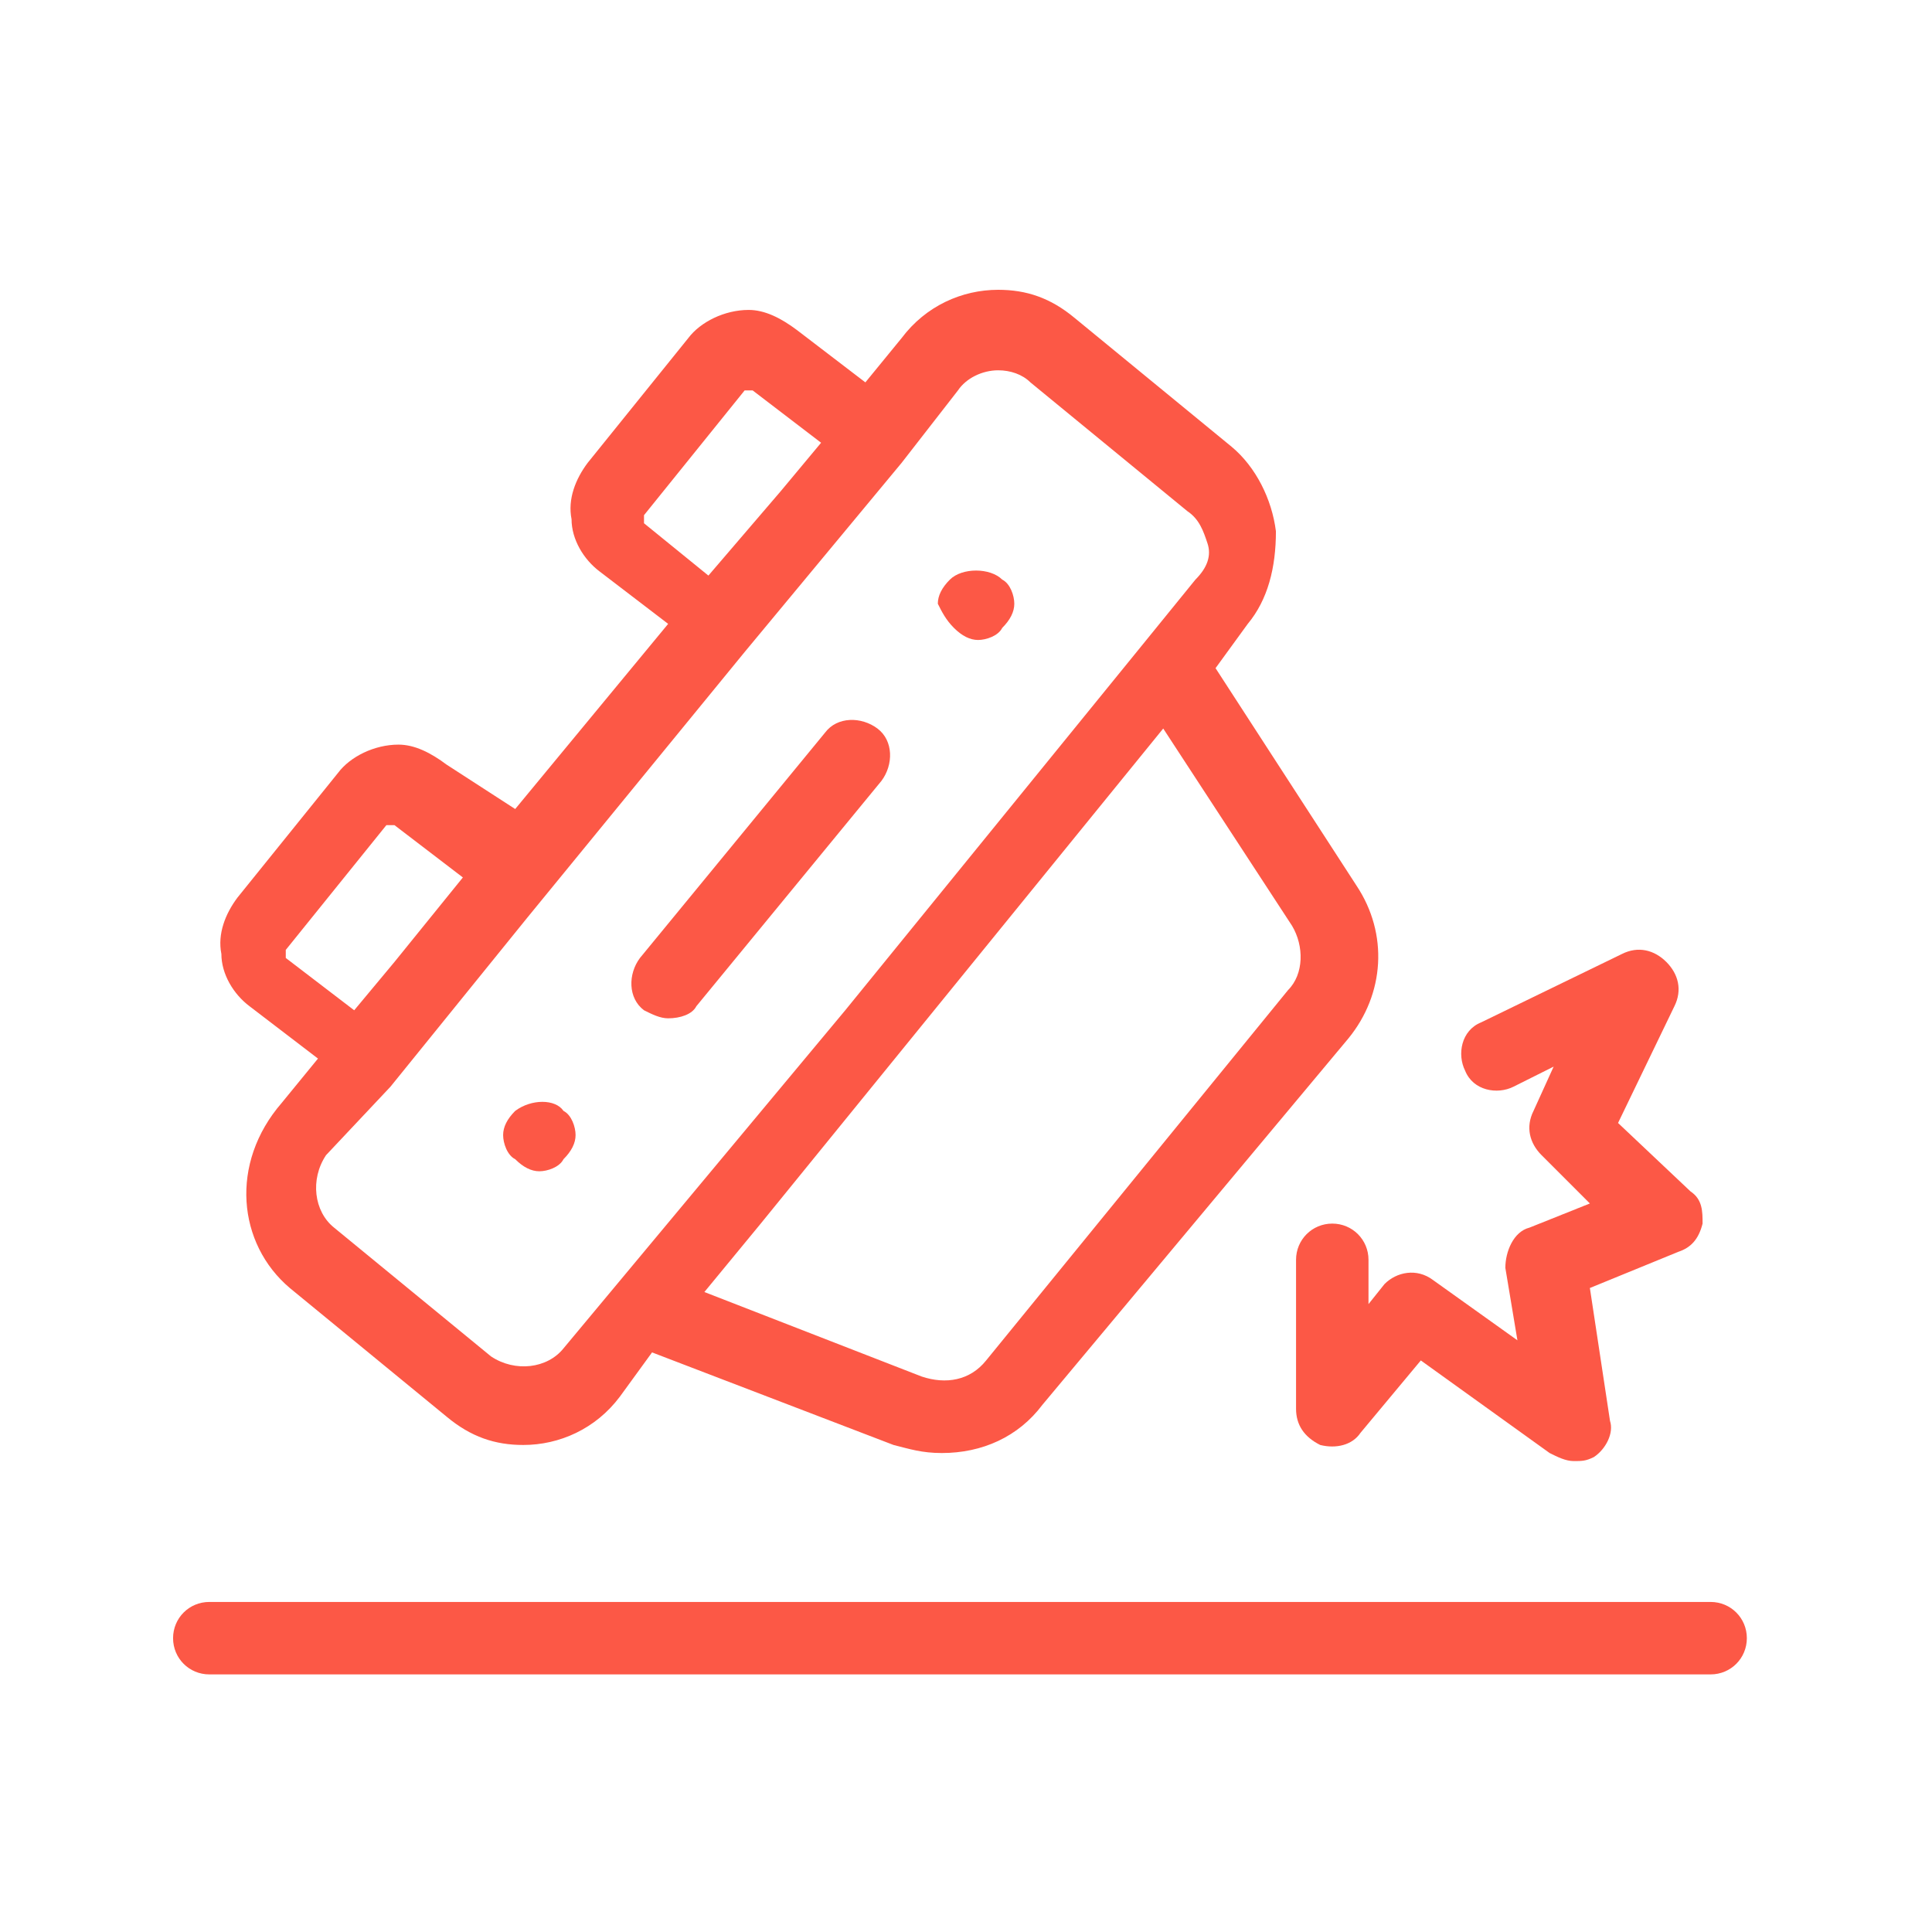
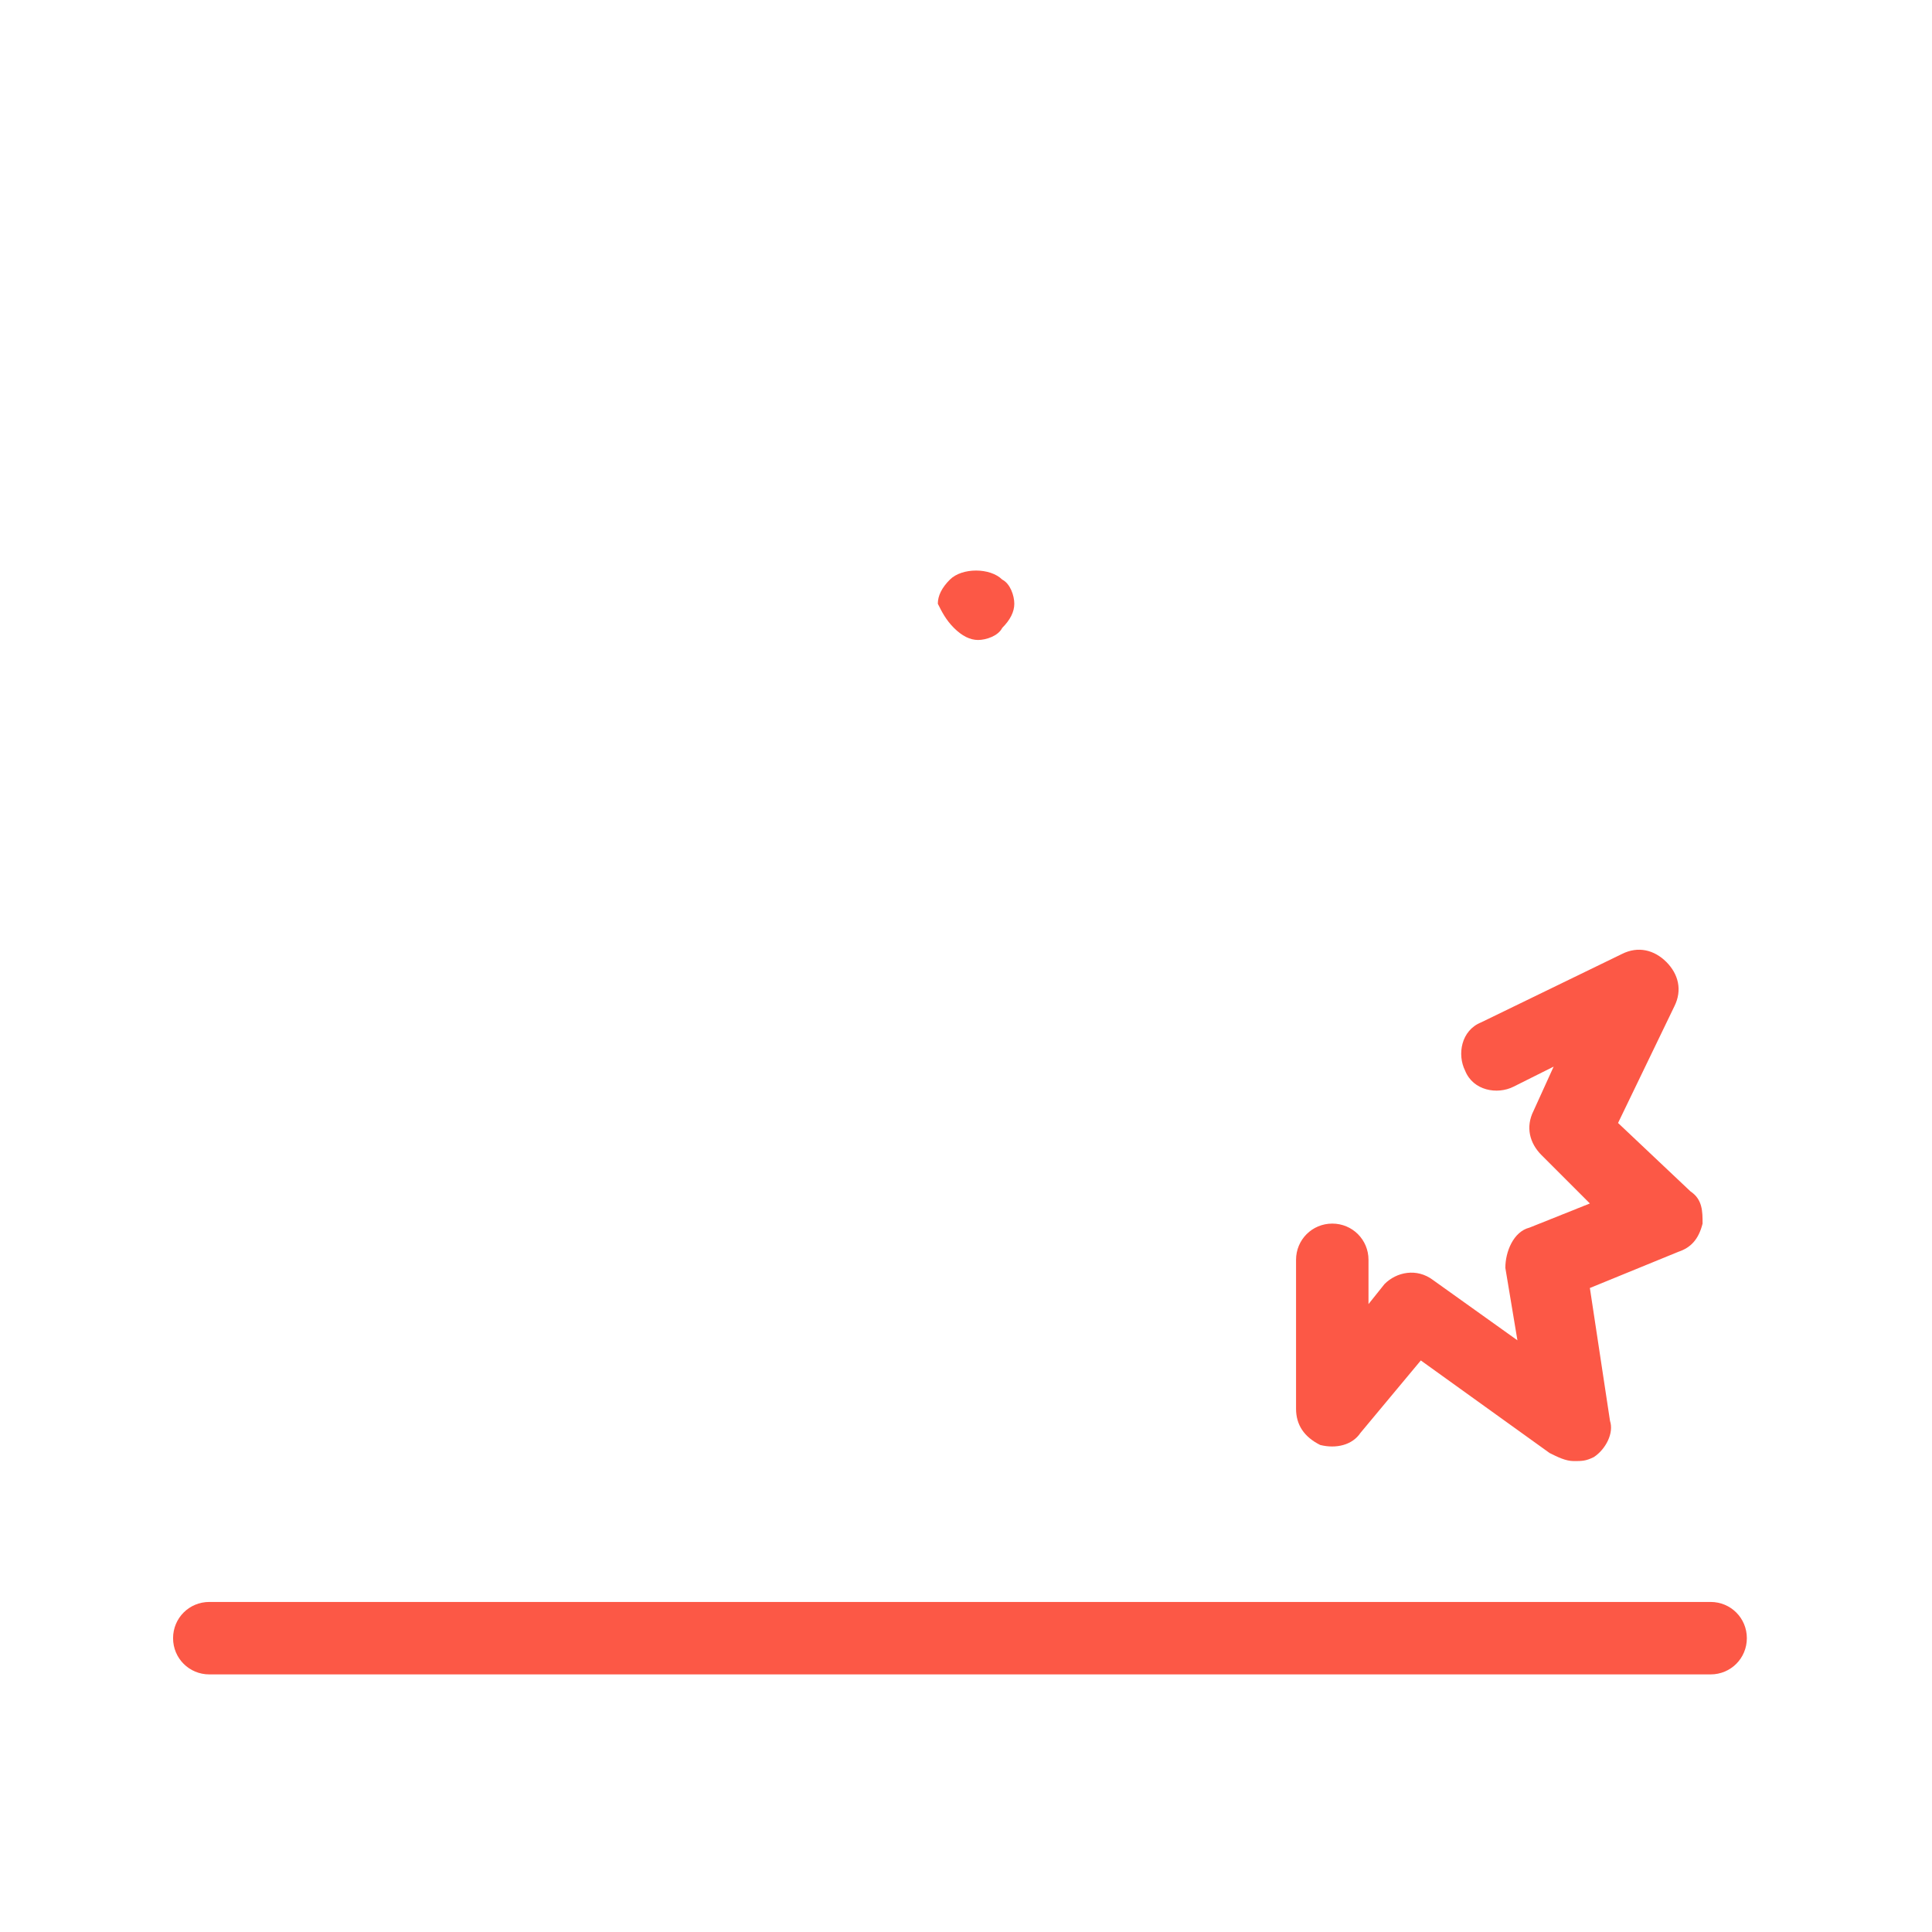
<svg xmlns="http://www.w3.org/2000/svg" id="Layer_1" x="0" y="0" version="1.1" viewBox="0 0 48 48" xml:space="preserve" style="enable-background:new 0 0 48 48">
  <style type="text/css">.st0{fill:#fc5846}</style>
  <g id="ic_accident">
    <path id="Shape" d="M42.5,39.8H5.2c-0.5,0-0.9,0.4-0.9,0.9c0,0.5,0.4,0.9,0.9,0.9h37.3c0.5,0,0.9-0.4,0.9-0.9 C43.4,40.2,43,39.8,42.5,39.8z" class="st0" />
-     <path id="Shape_1_" d="M7.2,32l3.9,3.2c0.6,0.5,1.2,0.7,1.9,0.7c0.9,0,1.8-0.4,2.4-1.2l0.8-1.1l6,2.3 c0.4,0.1,0.7,0.2,1.2,0.2c1,0,1.9-0.4,2.5-1.2l7.6-9.1c0.9-1.1,1-2.6,0.2-3.8l-3.5-5.4l0.8-1.1c0.5-0.6,0.7-1.4,0.7-2.3 c-0.1-0.8-0.5-1.6-1.1-2.1l-3.9-3.2c-0.6-0.5-1.2-0.7-1.9-0.7c-0.9,0-1.8,0.4-2.4,1.2l-0.9,1.1l-1.7-1.3c-0.4-0.3-0.8-0.5-1.2-0.5 c-0.6,0-1.2,0.3-1.5,0.7l-2.5,3.1c-0.3,0.4-0.5,0.9-0.4,1.4c0,0.5,0.3,1,0.7,1.3l1.7,1.3l-3.8,4.6L11.1,19 c-0.4-0.3-0.8-0.5-1.2-0.5c-0.6,0-1.2,0.3-1.5,0.7l-2.5,3.1c-0.3,0.4-0.5,0.9-0.4,1.4c0,0.5,0.3,1,0.7,1.3l1.7,1.3l-0.9,1.1 C5.7,28.9,5.9,30.9,7.2,32z M32.1,23c0.3,0.5,0.3,1.2-0.1,1.6l-7.5,9.2c-0.4,0.5-1,0.6-1.6,0.4l-5.4-2.1l1.4-1.7l10-12.3L32.1,23z M23.8,9.7c0.2-0.3,0.6-0.5,1-0.5c0.3,0,0.6,0.1,0.8,0.3l3.9,3.2c0.3,0.2,0.4,0.5,0.5,0.8s0,0.6-0.3,0.9L28.4,16l0,0l-7.4,9.1 L14,33.5c-0.4,0.5-1.2,0.6-1.8,0.2l-3.9-3.2c-0.5-0.4-0.6-1.2-0.2-1.8L9.7,27l0,0l3.4-4.2l5.4-6.6l3.9-4.7l0,0L23.8,9.7z M17.6,14.3L16,13c0,0,0,0,0-0.1s0,0,0-0.1l2.5-3.1c0,0,0.1,0,0.1,0c0,0,0,0,0.1,0l1.7,1.3l-1,1.2L17.6,14.3z M8.8,25.1l-1.7-1.3 c0,0,0,0,0-0.1s0,0,0-0.1l2.5-3.1c0,0,0.1,0,0.1,0c0,0,0,0,0.1,0l1.7,1.3l-1.7,2.1L8.8,25.1z" class="st0" />
    <path id="Shape_2_" d="M23.7,15.6c0.2,0.2,0.4,0.3,0.6,0.3s0.5-0.1,0.6-0.3c0.2-0.2,0.3-0.4,0.3-0.6s-0.1-0.5-0.3-0.6 c-0.3-0.3-1-0.3-1.3,0c-0.2,0.2-0.3,0.4-0.3,0.6C23.4,15.2,23.5,15.4,23.7,15.6z" class="st0" />
-     <path id="Shape_3_" d="M12.8,27.6c-0.2,0.2-0.3,0.4-0.3,0.6s0.1,0.5,0.3,0.6c0.2,0.2,0.4,0.3,0.6,0.3s0.5-0.1,0.6-0.3 c0.2-0.2,0.3-0.4,0.3-0.6s-0.1-0.5-0.3-0.6C13.8,27.3,13.2,27.3,12.8,27.6z" class="st0" />
-     <path id="Shape_4_" d="M21.8,18.1c-0.4-0.3-1-0.3-1.3,0.1l-4.6,5.6c-0.3,0.4-0.3,1,0.1,1.3c0.2,0.1,0.4,0.2,0.6,0.2 c0.3,0,0.6-0.1,0.7-0.3l4.6-5.6C22.2,19,22.2,18.4,21.8,18.1z" class="st0" />
    <path id="Shape_5_" d="M42.3,30.4c0-0.3,0-0.6-0.3-0.8l-1.8-1.7l1.4-2.9c0.2-0.4,0.1-0.8-0.2-1.1 c-0.3-0.3-0.7-0.4-1.1-0.2l-3.5,1.7c-0.5,0.2-0.6,0.8-0.4,1.2c0.2,0.5,0.8,0.6,1.2,0.4l1-0.5l-0.5,1.1c-0.2,0.4-0.1,0.8,0.2,1.1 l1.2,1.2l-1.5,0.6c-0.4,0.1-0.6,0.6-0.6,1l0.3,1.8l-2.1-1.5c-0.4-0.3-0.9-0.2-1.2,0.1l-0.4,0.5v-1.1c0-0.5-0.4-0.9-0.9-0.9 c-0.5,0-0.9,0.4-0.9,0.9V35c0,0.4,0.2,0.7,0.6,0.9c0.4,0.1,0.8,0,1-0.3l1.5-1.8l3.2,2.3c0.2,0.1,0.4,0.2,0.6,0.2 c0.2,0,0.3,0,0.5-0.1c0.3-0.2,0.5-0.6,0.4-0.9L39.5,32l2.2-0.9C42,31,42.2,30.8,42.3,30.4z" class="st0" />
  </g>
</svg>